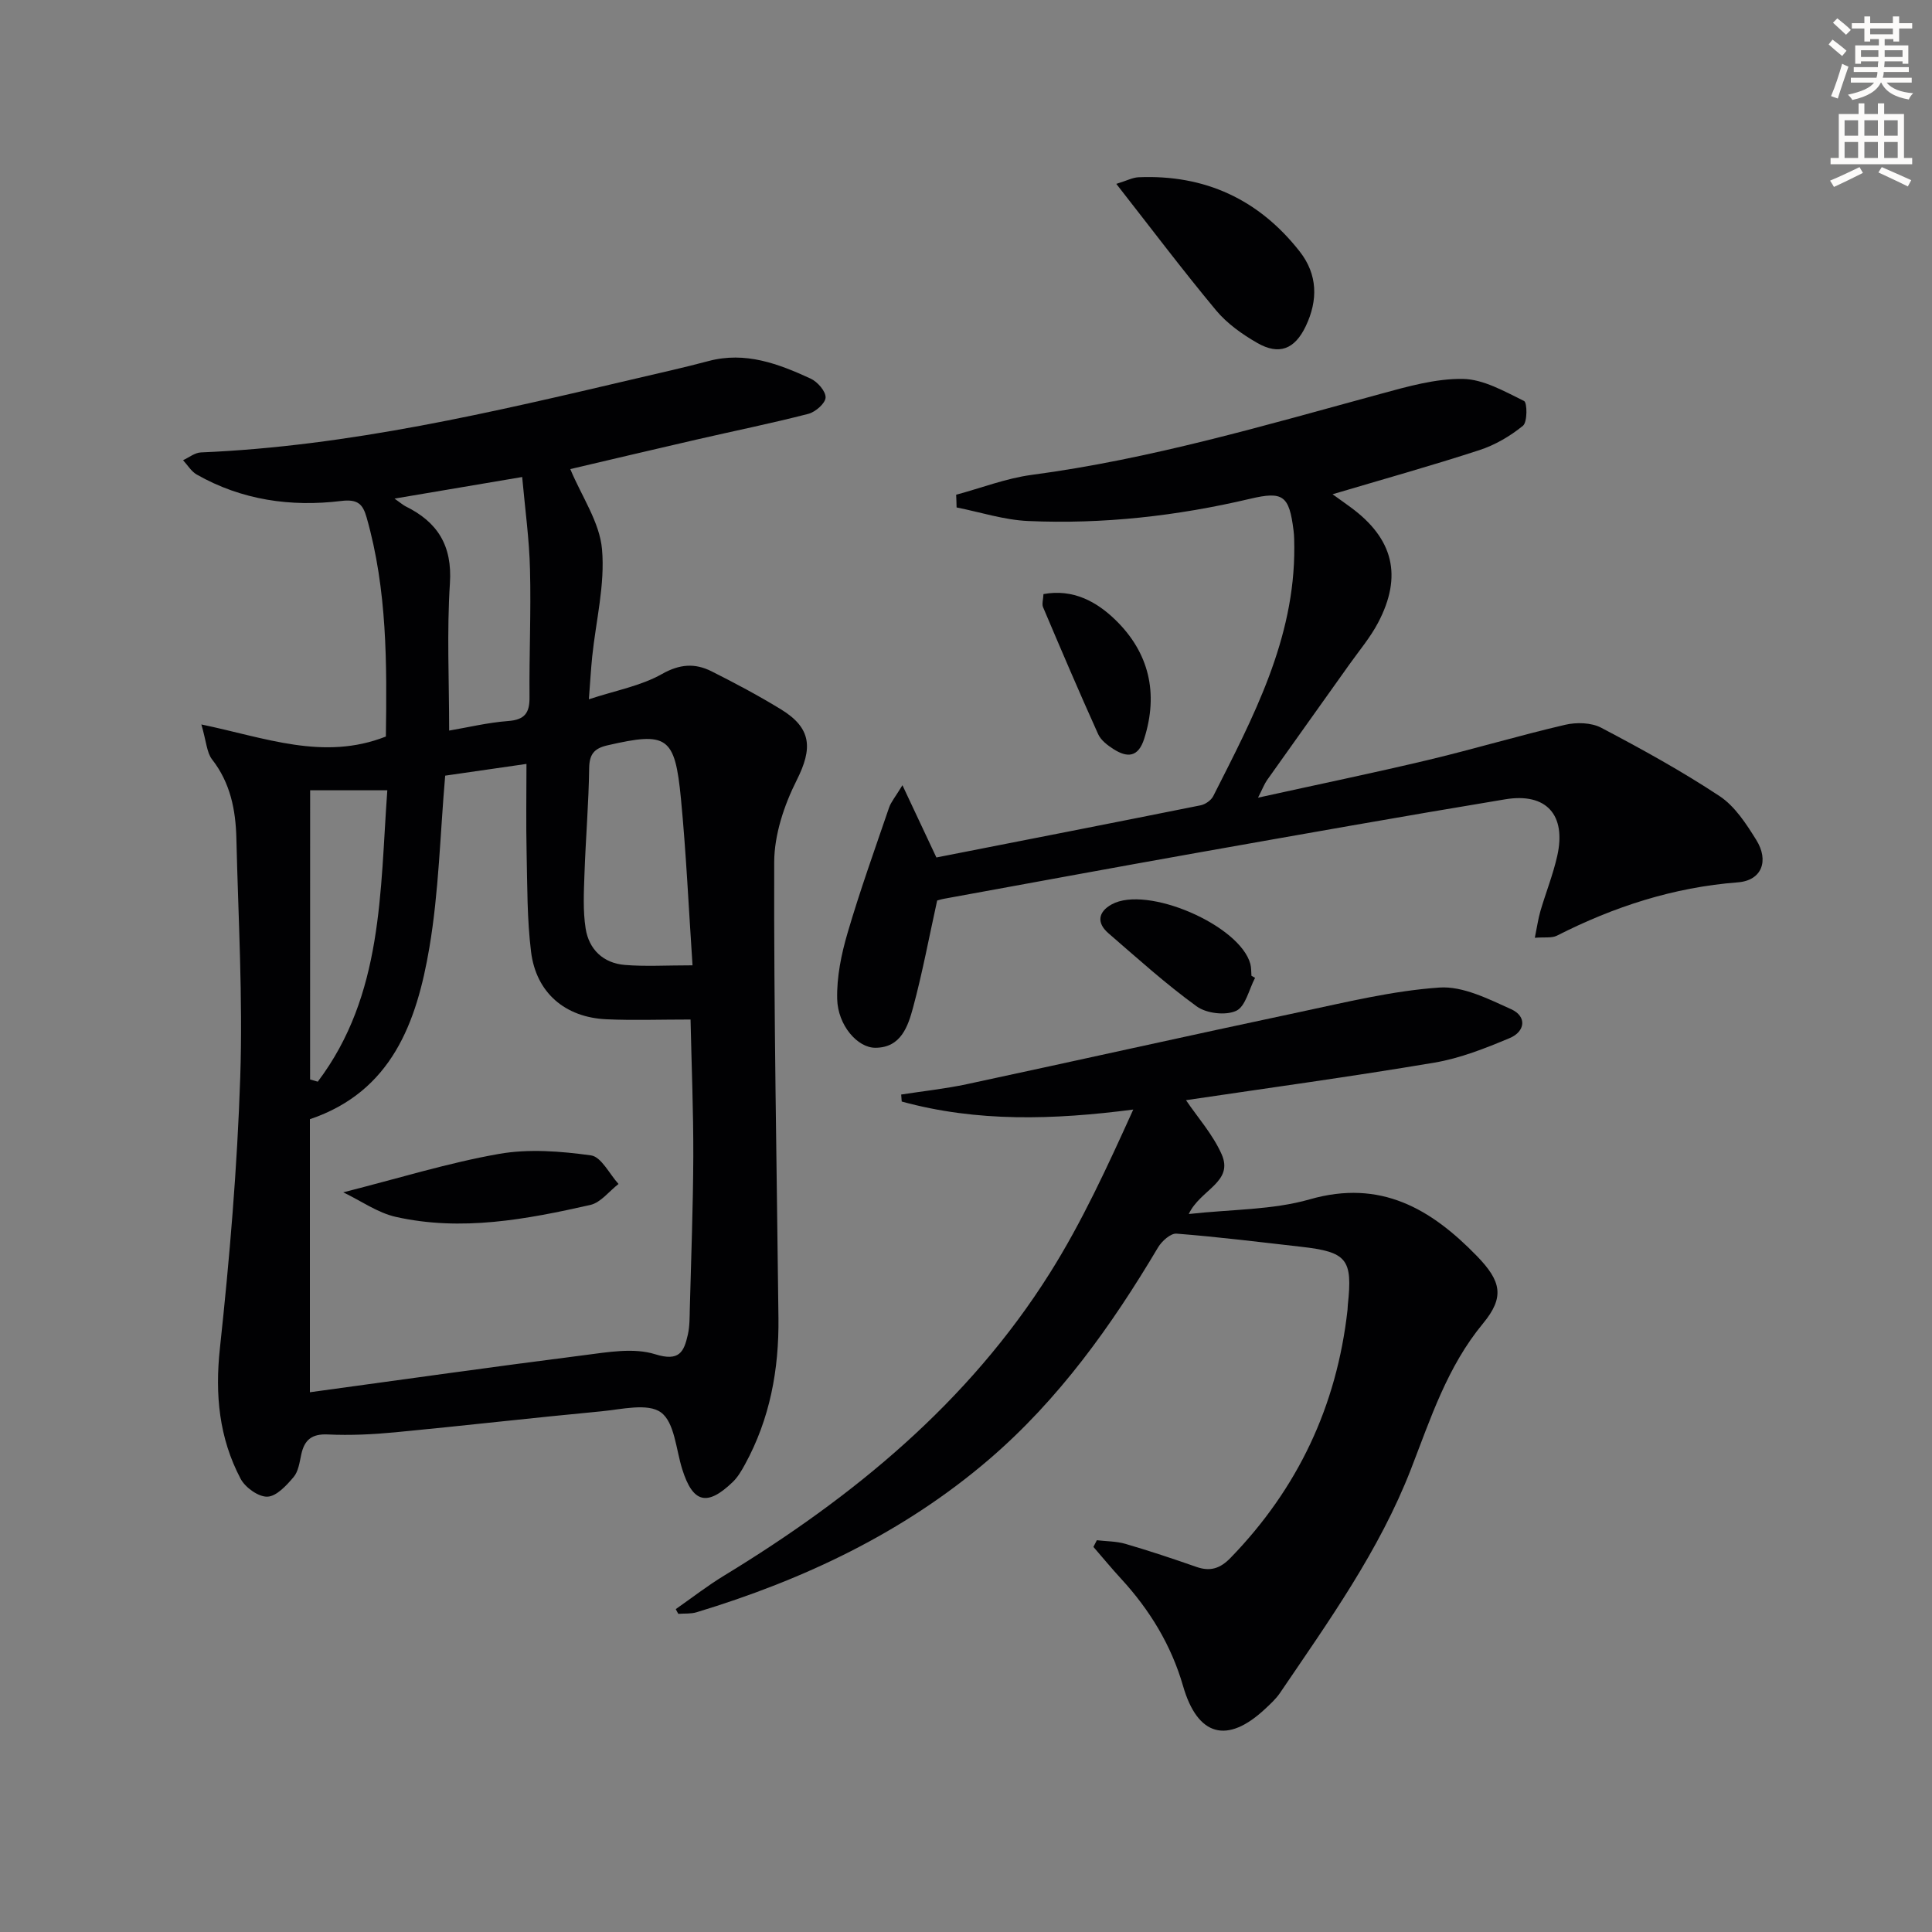
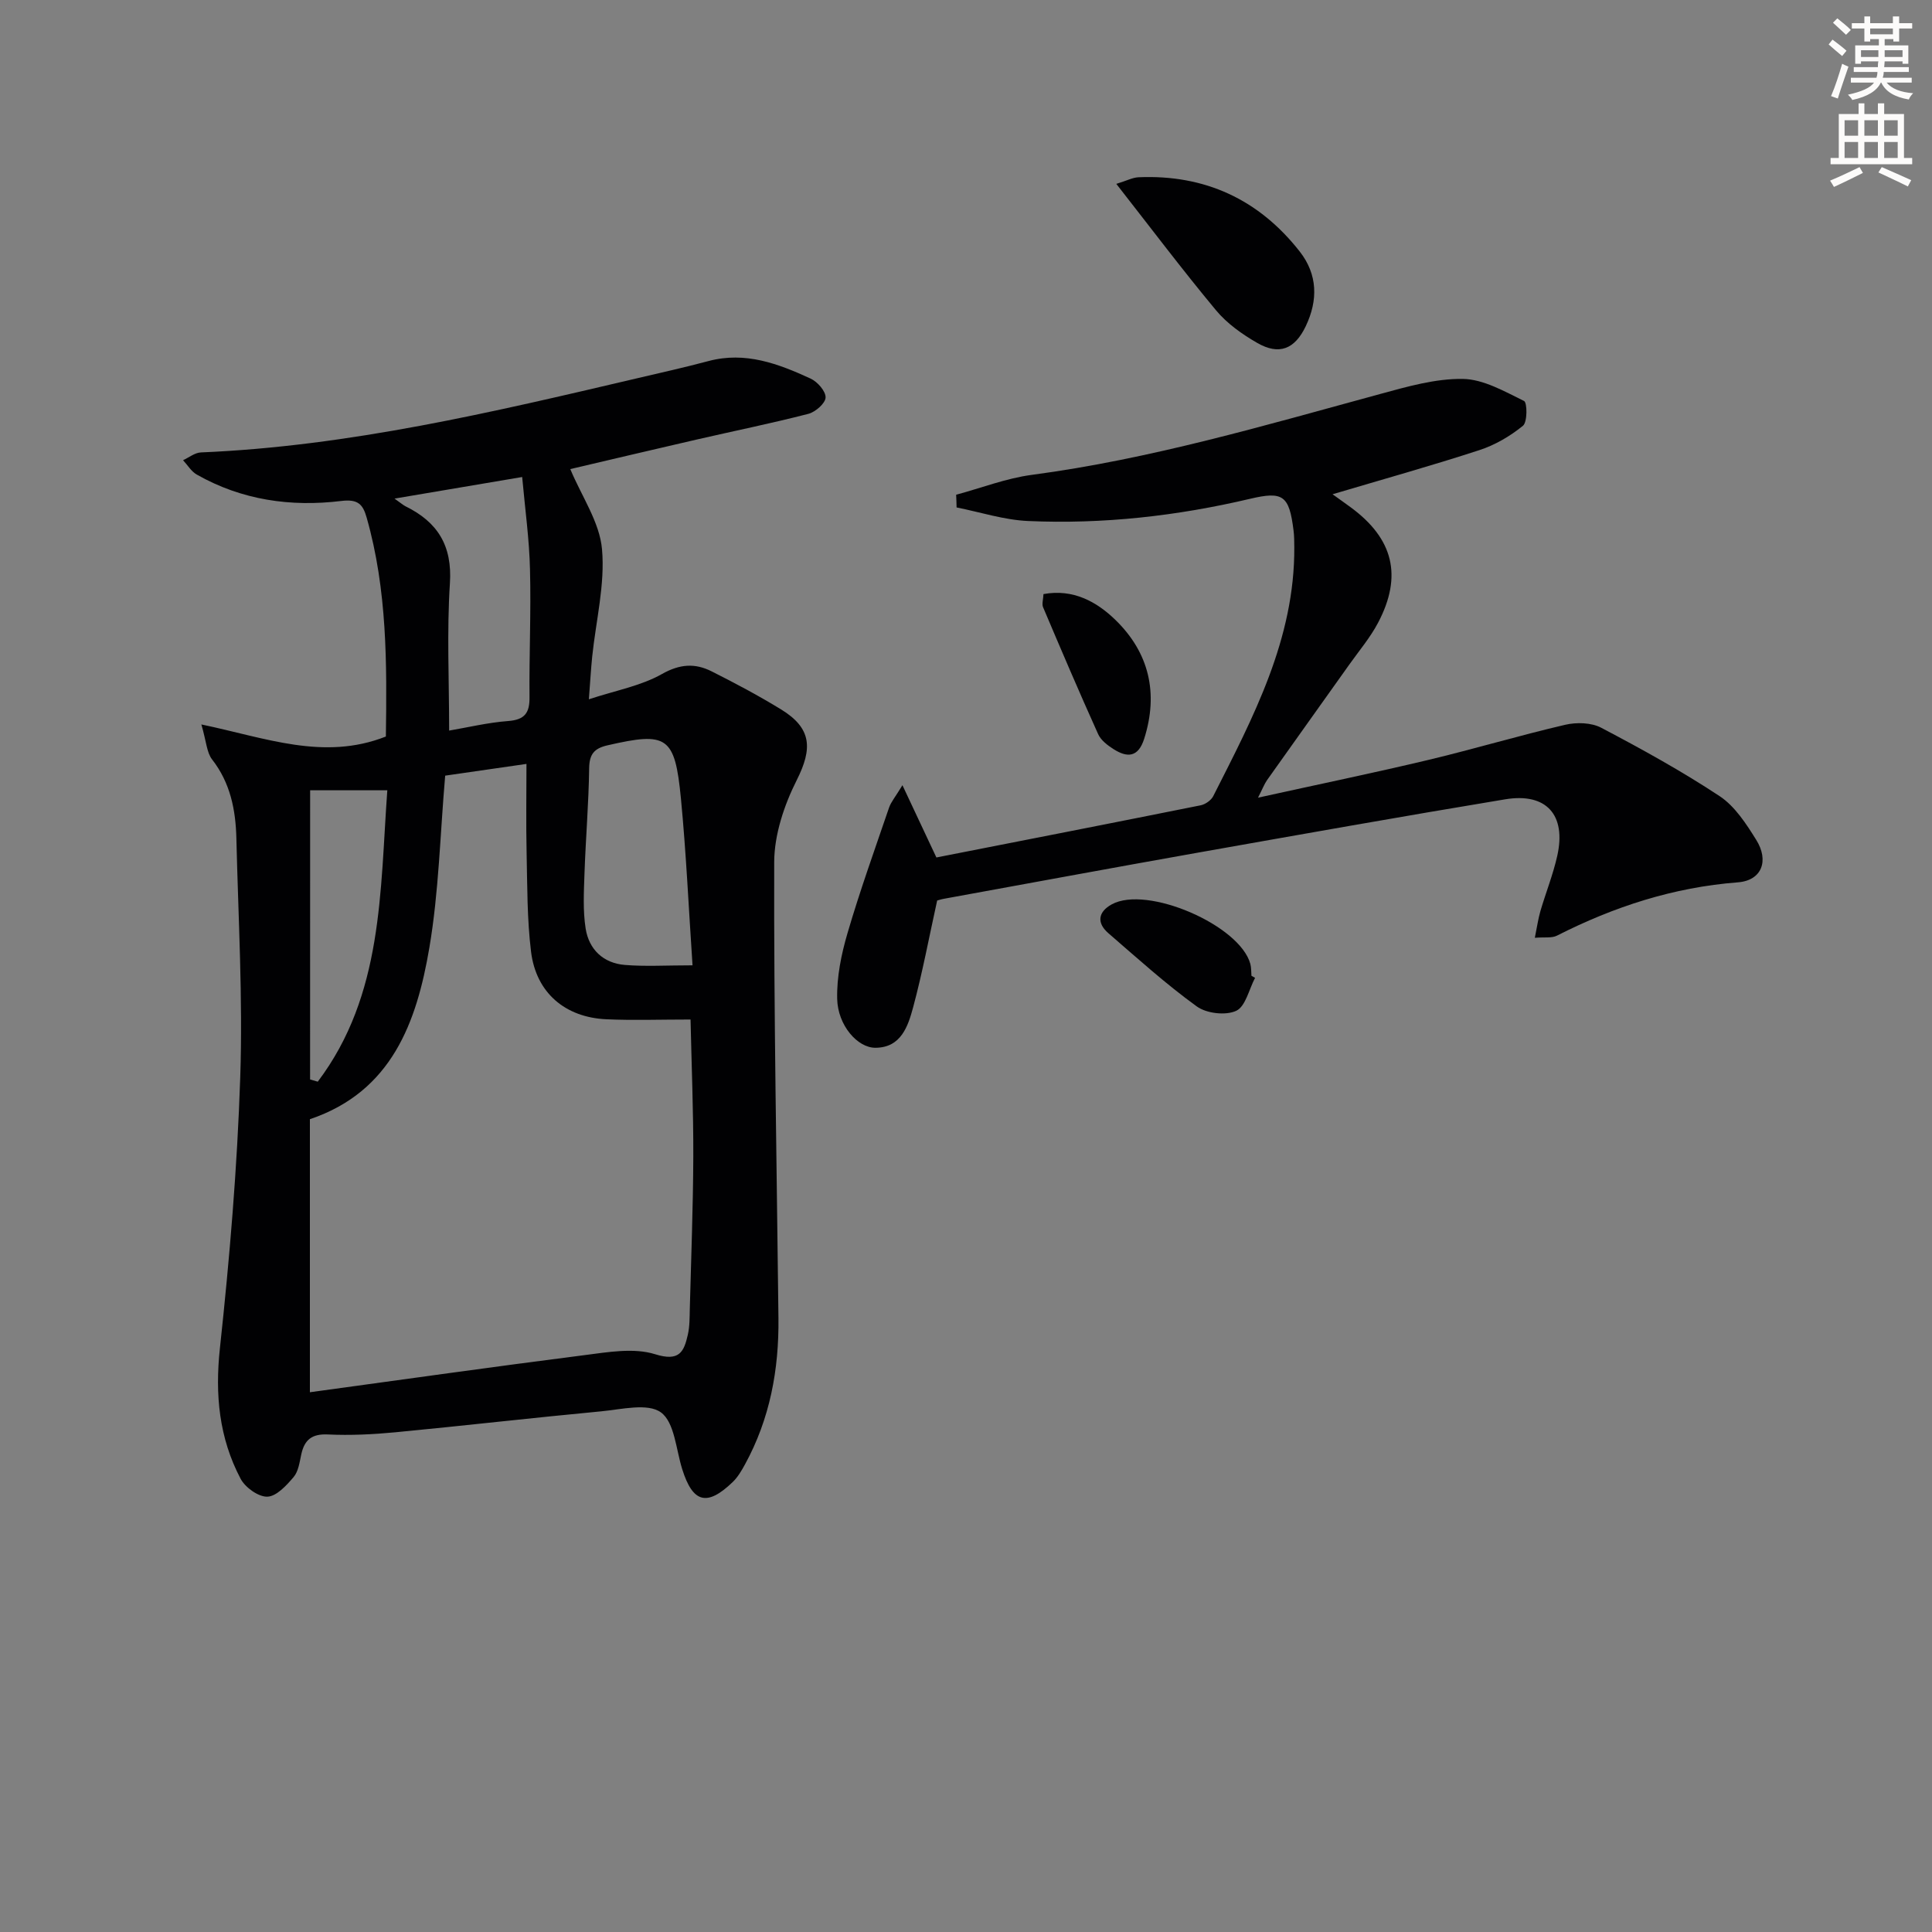
<svg xmlns="http://www.w3.org/2000/svg" enable-background="new 0 0 400 400" viewBox="0 0 400 400">
  <rect x="0" y="0" width="400" height="400" fill="#808080" stroke="none" />
  <path d="m378.6 9.2.8-1c.9.7 1.9 1.4 2.9 2.3l-.9 1.1c-1.1-.9-2-1.7-2.8-2.4zm.5 10.7c.9-2.1 1.6-4.3 2.3-6.7.4.2.8.4 1.3.6-.7 2.1-1.5 4.3-2.2 6.6zm.4-15.2.9-.9c1 .8 2 1.6 2.8 2.4l-1 1c-1-.9-1.9-1.8-2.7-2.5zm12.5-1.3h1.2v1.4h2.7v1.1h-2.7v2.7h-1.2v-.5h-1.8v1.3h4.9v3.8h-1.2v-.5h-3.7c0 .4-.1.9-.1 1.2h5.1v1h-5.2c0 .5-.1.9-.2 1.2h6v1h-5.2c1.1 1.3 2.9 2 5.5 2.2-.4.4-.7.8-.9 1.3-2.9-.5-4.8-1.6-5.7-3.5h-.1c-.8 1.7-2.7 2.9-5.9 3.6-.2-.4-.6-.8-.9-1.1 2.8-.6 4.6-1.4 5.4-2.5h-4.8v-1h5.3c.1-.3.2-.7.2-1.2h-4.9v-1h5c0-.4 0-.8.1-1.2h-3.6v.5h-1.2v-3.8h4.9v-1.3h-1.8v.5h-1.2v-2.7h-2.6v-1.1h2.6v-1.4h1.2v1.4h4.7v-1.4zm-6.7 8.4h3.6c0-.4 0-.9 0-1.4h-3.6zm1.9-4.7h4.7v-1.2h-4.7zm6.7 3.3h-3.7v1.4h3.7z" fill="#fcfbfa" />
  <path d="m384.7 21.4h1.3v2.2h2.8v-2.2h1.3v2.2h4.1v9.1h1.7v1.3h-16.9v-1.3h1.7v-9.1h4.1v-2.2zm.3 13.2.7 1.2c-1.8.9-3.8 1.9-6 2.9-.2-.4-.5-.8-.8-1.3 2.4-1 4.4-2 6.1-2.8zm-3.1-6.5h2.8v-3.2h-2.8zm0 4.6h2.8v-3.3h-2.8zm4.1-4.6h2.8v-3.2h-2.8zm0 4.6h2.8v-3.3h-2.8zm3.6 1.9c2.1.9 4.1 1.8 6.1 2.7l-.7 1.3c-2.2-1.1-4.2-2-6.1-2.9zm3.3-9.7h-2.8v3.2h2.8zm-2.8 7.8h2.8v-3.3h-2.8z" fill="#fcfbfa" />
  <g fill="#010103">
    <path d="m41.69 149.99c13.25 2.75 25.32 7.58 38.2 2.5.21-14.92.31-30.31-3.99-45.37-.77-2.68-1.76-3.83-5.25-3.4-10.42 1.27-20.59-.17-29.9-5.46-1.15-.65-1.91-1.97-2.85-2.98 1.23-.56 2.44-1.56 3.69-1.61 30.7-1.29 60.41-8.34 90.14-15.31 5-1.17 10.01-2.29 14.97-3.61 7.62-2.03 14.45.56 21.12 3.63 1.42.65 3.15 2.61 3.11 3.92-.04 1.2-2.1 3-3.56 3.38-7.71 1.99-15.53 3.57-23.29 5.36-9 2.07-17.99 4.2-26.01 6.08 2.38 5.7 6.08 11 6.57 16.59.65 7.29-1.26 14.8-2.03 22.22-.27 2.62-.41 5.25-.69 8.85 5.58-1.84 10.77-2.77 15.11-5.22 3.71-2.1 6.85-2.29 10.27-.58 4.9 2.46 9.75 5.04 14.42 7.9 6.37 3.91 6.53 8.09 3.23 14.65-2.6 5.16-4.64 11.27-4.66 16.96-.09 31.47.53 62.94.88 94.41.12 10.65-1.76 20.85-6.93 30.29-.71 1.3-1.49 2.64-2.54 3.65-5.32 5.12-8.26 4.32-10.45-2.65-1.29-4.09-1.58-9.69-4.4-11.76-2.73-2-8.17-.63-12.37-.23-14.22 1.34-28.42 2.98-42.64 4.34-4.62.44-9.31.67-13.94.45-3.34-.16-4.87 1.1-5.53 4.15-.35 1.62-.59 3.51-1.59 4.68-1.47 1.73-3.53 3.98-5.41 4.05-1.85.07-4.59-1.89-5.55-3.7-4.46-8.45-5.33-17.4-4.29-27.04 2.01-18.64 3.59-37.38 4.21-56.11.55-16.45-.41-32.95-.8-49.42-.14-5.89-1.23-11.5-5.04-16.38-1.1-1.42-1.16-3.63-2.21-7.23zm22.47 138.26c19.4-2.65 38.09-5.3 56.82-7.68 4.86-.62 10.22-1.58 14.66-.19 5 1.56 5.96-.47 6.77-4.05.4-1.76.36-3.63.41-5.46.27-10.48.68-20.95.72-31.43.03-9.39-.36-18.77-.57-28.36-6.43 0-11.93.2-17.41-.05-8.57-.38-14.56-5.5-15.61-13.97-.83-6.73-.77-13.59-.92-20.39-.14-6.24-.03-12.48-.03-18.51-6.25.9-11.91 1.72-16.83 2.43-1.05 12.14-1.31 24.01-3.27 35.59-2.62 15.45-7.78 29.82-24.74 35.54zm79.22-88.39c-.81-12.06-1.32-23.32-2.4-34.52-1.25-12.94-2.85-13.87-15.24-11.02-2.72.63-3.72 1.83-3.76 4.73-.1 7.29-.72 14.57-.97 21.86-.13 3.78-.34 7.63.24 11.33.68 4.33 3.65 7.17 8.11 7.54 4.26.35 8.56.08 14.02.08zm-35.27-101.1c-9.1 1.54-17.31 2.93-26.43 4.47 1.3.91 1.76 1.33 2.29 1.6 6.63 3.26 9.69 8.13 9.18 15.93-.65 10-.16 20.07-.16 30.5 3.79-.64 7.98-1.66 12.22-1.98 3.46-.26 4.46-1.7 4.42-4.97-.08-8.8.33-17.61.1-26.4-.14-6.2-1.01-12.4-1.62-19.15zm-43.91 124.73c.53.15 1.06.31 1.59.46 13.57-17.97 12.87-39.4 14.4-60.33-5.77 0-10.79 0-15.98 0-.01 20.03-.01 39.95-.01 59.87z" />
-     <path d="m139.91 333.15c3.33-2.32 6.54-4.83 10-6.93 26.76-16.29 50.58-35.84 67.45-62.64 6.68-10.61 11.94-22.1 17.27-33.86-16.56 2.15-32.36 2.62-47.94-1.66-.04-.48-.08-.97-.11-1.45 4.53-.7 9.11-1.19 13.58-2.14 23.01-4.93 45.97-10.07 68.99-14.95 9.57-2.03 19.17-4.39 28.87-5.06 4.85-.33 10.13 2.36 14.86 4.49 3.31 1.5 2.89 4.64-.33 5.98-5.02 2.1-10.22 4.17-15.54 5.07-17.13 2.89-34.35 5.24-51.46 7.78 2.39 3.54 5.53 7.06 7.36 11.16 2.6 5.82-4.39 7.3-6.79 12.41 8.88-.99 17.31-.82 25.05-3.04 14.68-4.21 25.12 1.98 34.59 11.72 5.08 5.23 5.79 8.52 1.29 13.97-7.43 8.98-10.85 19.68-14.93 30.18-6.56 16.89-17.05 31.5-27.12 46.34-.83 1.22-1.97 2.26-3.06 3.28-7.89 7.39-14.01 5.64-17-4.73-2.44-8.46-6.91-15.78-12.86-22.24-1.96-2.13-3.8-4.37-5.7-6.56.24-.46.47-.92.71-1.38 1.98.23 4.03.2 5.92.75 4.94 1.44 9.83 3.07 14.69 4.77 2.88 1.01 4.94.33 7.08-1.88 13.94-14.37 21.99-31.46 24.21-51.33.04-.33.02-.67.06-1 1.03-9.53-.15-11-9.75-12.08-8.57-.97-17.13-2.04-25.72-2.71-1.21-.09-3.04 1.55-3.81 2.84-9.66 16.26-20.57 31.53-35.02 43.92-17.72 15.18-38.36 24.91-60.53 31.63-1.18.36-2.51.23-3.78.33-.2-.32-.36-.65-.53-.98z" />
    <path d="m197.96 102.43c5.21-1.4 10.33-3.4 15.63-4.11 24.62-3.26 48.34-10.27 72.2-16.76 5.58-1.52 11.39-3.19 17.06-3.11 4.28.06 8.64 2.59 12.69 4.57.67.33.71 4.37-.23 5.13-2.64 2.15-5.78 3.99-9.01 5.04-9.9 3.23-19.94 6.03-30.41 9.14 1.28.92 2.52 1.79 3.74 2.69 8.85 6.49 10.79 14.21 5.69 23.9-1.61 3.06-3.9 5.77-5.92 8.61-5.68 7.99-11.39 15.97-17.06 23.97-.55.78-.89 1.7-1.88 3.65 12.37-2.73 23.8-5.09 35.15-7.79 9.52-2.27 18.91-5.08 28.44-7.3 2.35-.55 5.42-.47 7.48.62 8.34 4.39 16.63 8.95 24.48 14.14 3.17 2.09 5.52 5.73 7.6 9.07 2.69 4.3 1.17 8.41-3.81 8.79-13.35 1.03-25.65 5.04-37.46 11.04-1.06.54-2.53.27-4.57.44.45-2.21.69-3.92 1.16-5.55 1.12-3.81 2.61-7.53 3.48-11.4 1.91-8.48-2.24-13.14-10.78-11.72-21.27 3.52-42.49 7.3-63.72 11.06-17.48 3.1-34.94 6.34-52.41 9.52-.63.11-1.24.31-1.47.37-1.68 7.61-3.04 14.92-4.97 22.09-1.06 3.93-2.5 8.37-7.8 8.4-3.73.03-7.8-4.66-7.93-10.1-.11-4.54.85-9.25 2.14-13.64 2.56-8.75 5.65-17.34 8.6-25.98.4-1.17 1.28-2.18 2.77-4.64 2.72 5.79 4.92 10.46 7.03 14.96 18.3-3.59 36.52-7.15 54.71-10.8.98-.2 2.17-1.03 2.61-1.9 8.26-16.31 16.89-32.51 16.78-51.55-.01-1.17-.01-2.34-.16-3.49-.9-7.21-2.17-8.13-8.99-6.52-15.12 3.56-30.46 5.29-45.97 4.6-4.97-.22-9.87-1.83-14.8-2.81-.01-.87-.05-1.75-.09-2.63z" />
    <path d="m231.12 38.07c2.19-.67 3.38-1.32 4.6-1.37 13.74-.59 24.92 4.59 33.37 15.37 3.71 4.74 3.83 10.06 1.25 15.47-2.26 4.74-5.49 6.08-10.06 3.45-3.11-1.79-6.24-4.01-8.51-6.74-6.94-8.34-13.47-17.01-20.65-26.18z" />
    <path d="m216.04 123c6.17-1.14 11.05 1.61 14.89 5.34 6.96 6.76 8.97 15.15 5.96 24.62-1.23 3.86-3.49 3.96-6.36 2.13-1.23-.78-2.6-1.83-3.17-3.09-3.93-8.71-7.68-17.5-11.41-26.3-.27-.66.04-1.57.09-2.7z" />
    <path d="m259.85 202.45c-1.26 2.38-1.97 5.93-3.91 6.83-2.18 1.01-6.15.55-8.16-.91-6.4-4.63-12.3-9.97-18.29-15.15-2.49-2.15-2.14-4.43.68-5.98 7.29-4.01 26.52 4.29 28.7 12.33.21.78.16 1.64.23 2.46.25.14.5.28.75.42z" />
-     <path d="m71.06 246.86c11.51-2.92 21.74-6.1 32.21-7.95 6.18-1.09 12.8-.57 19.08.3 2.14.29 3.82 3.85 5.71 5.92-1.94 1.49-3.68 3.85-5.84 4.34-13.27 3-26.69 5.52-40.28 2.47-3.77-.85-7.18-3.31-10.88-5.08z" />
  </g>
</svg>